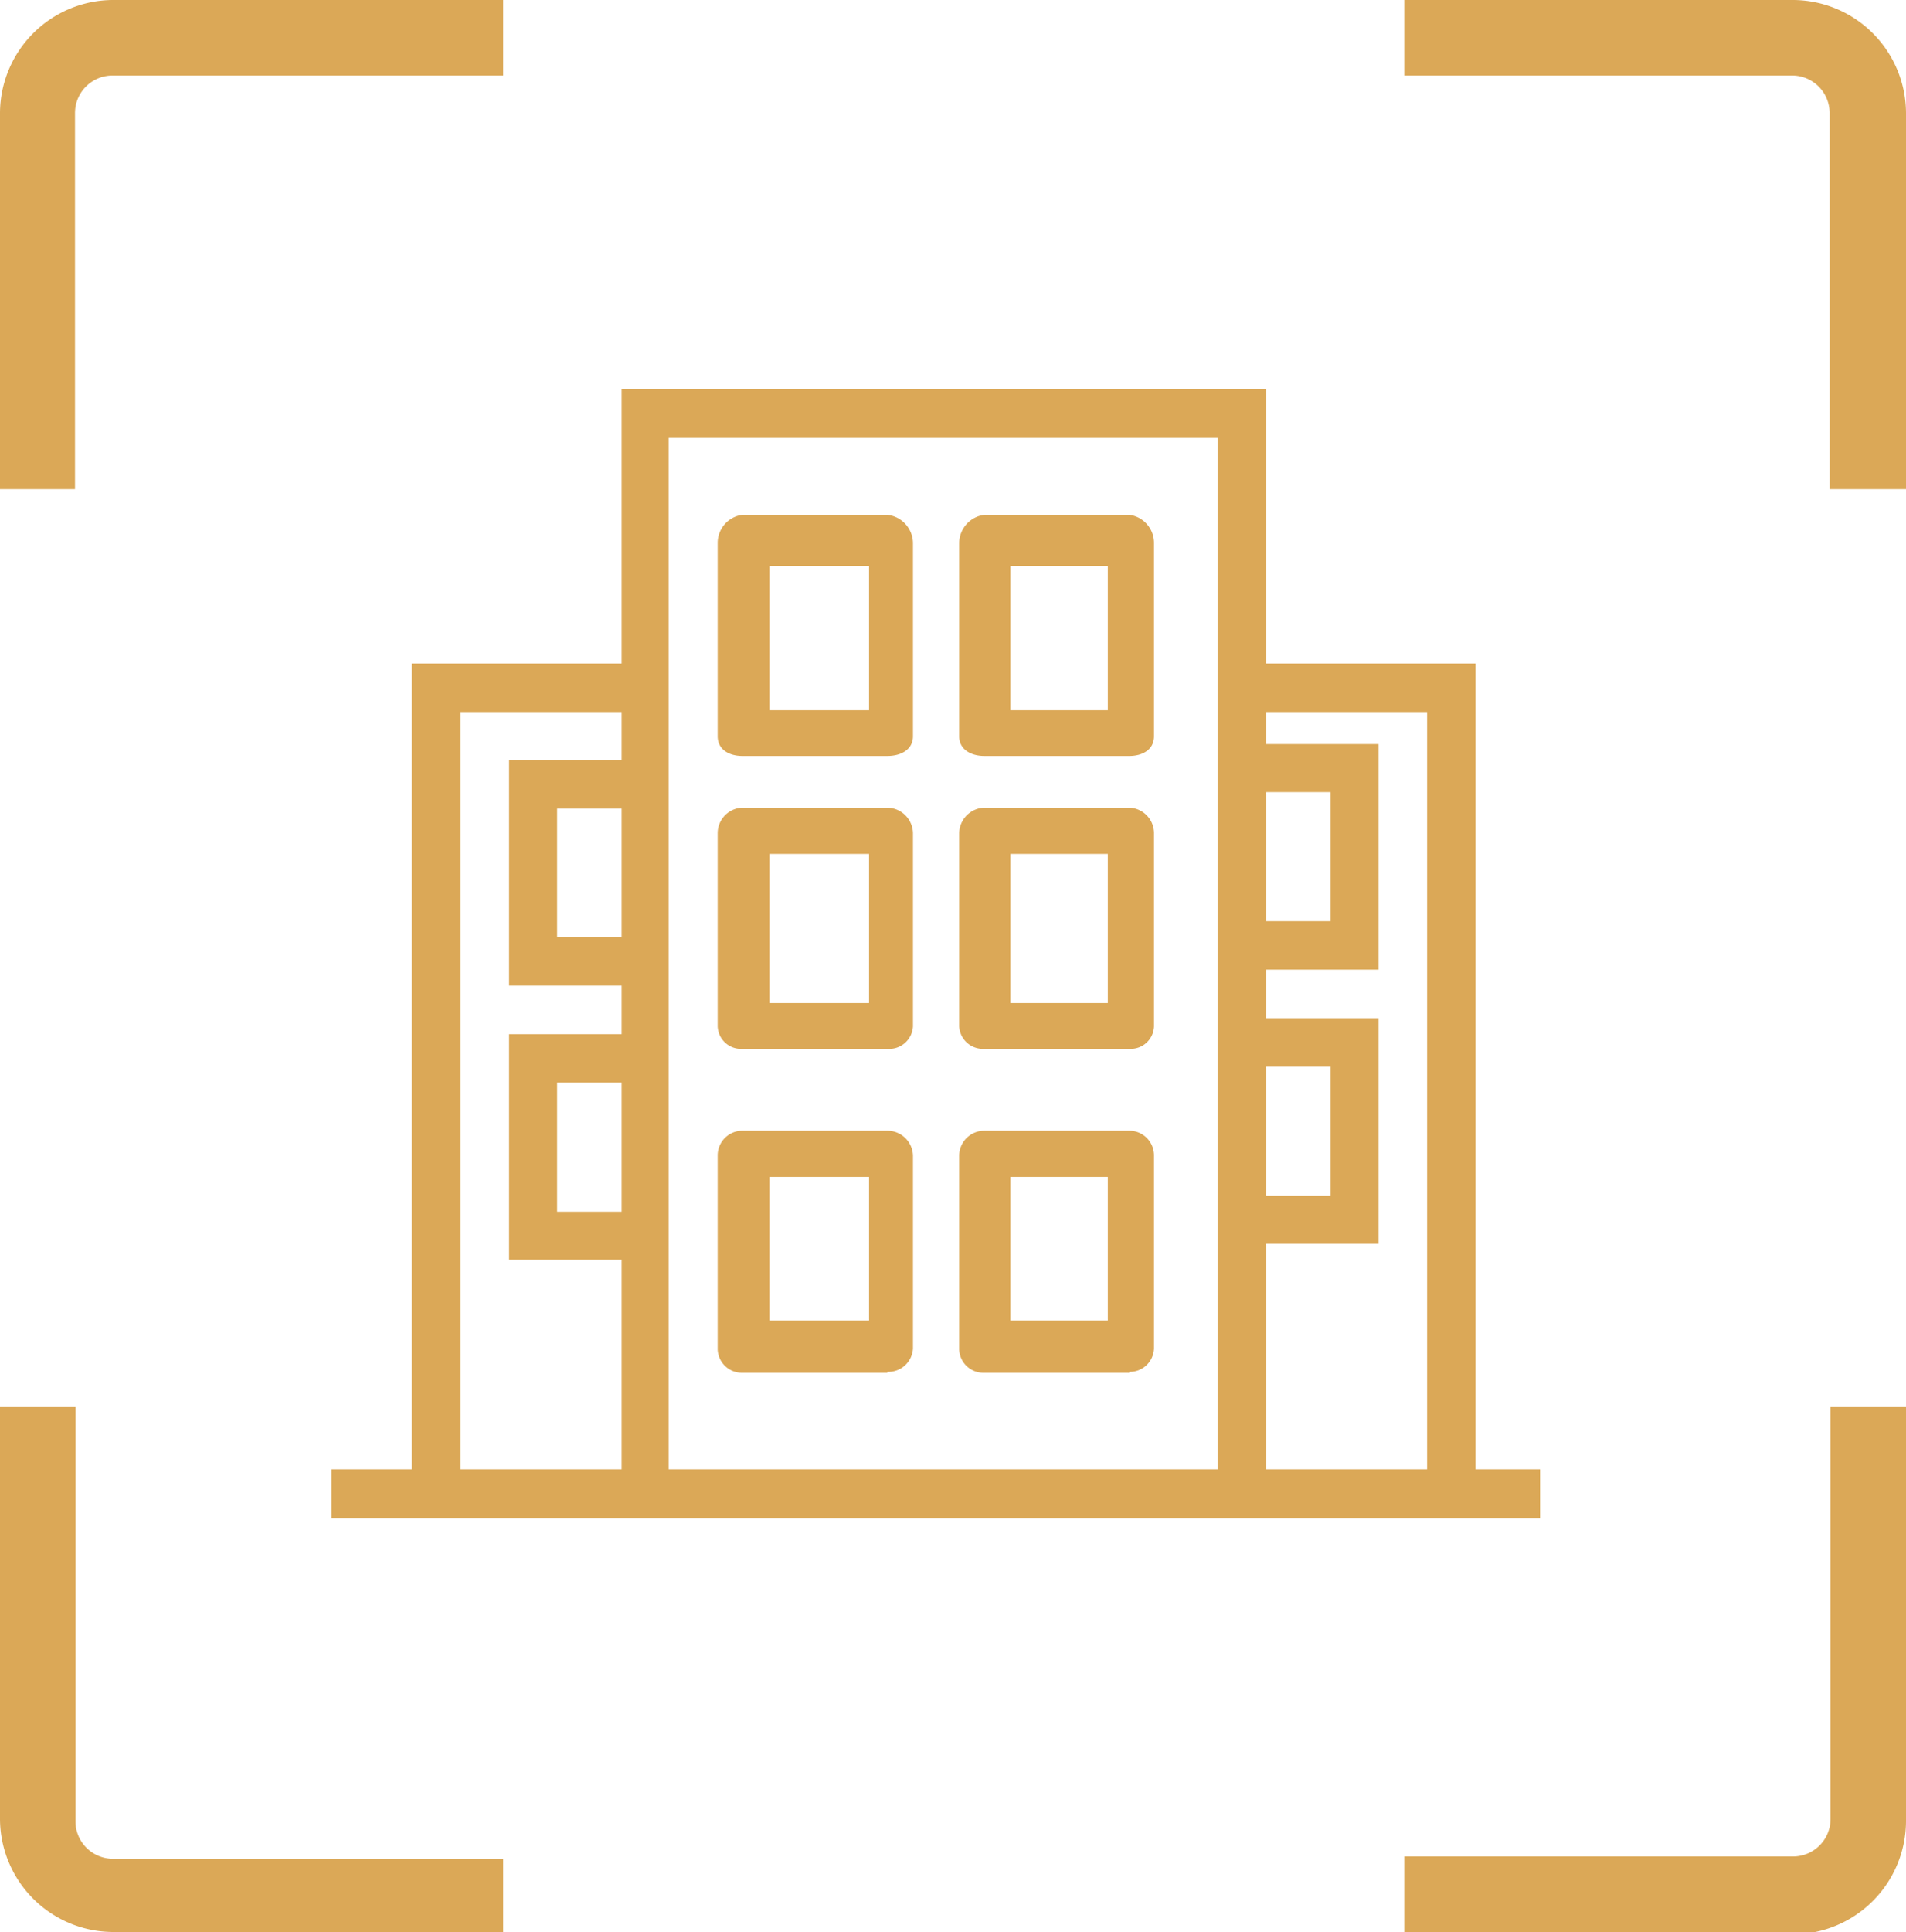
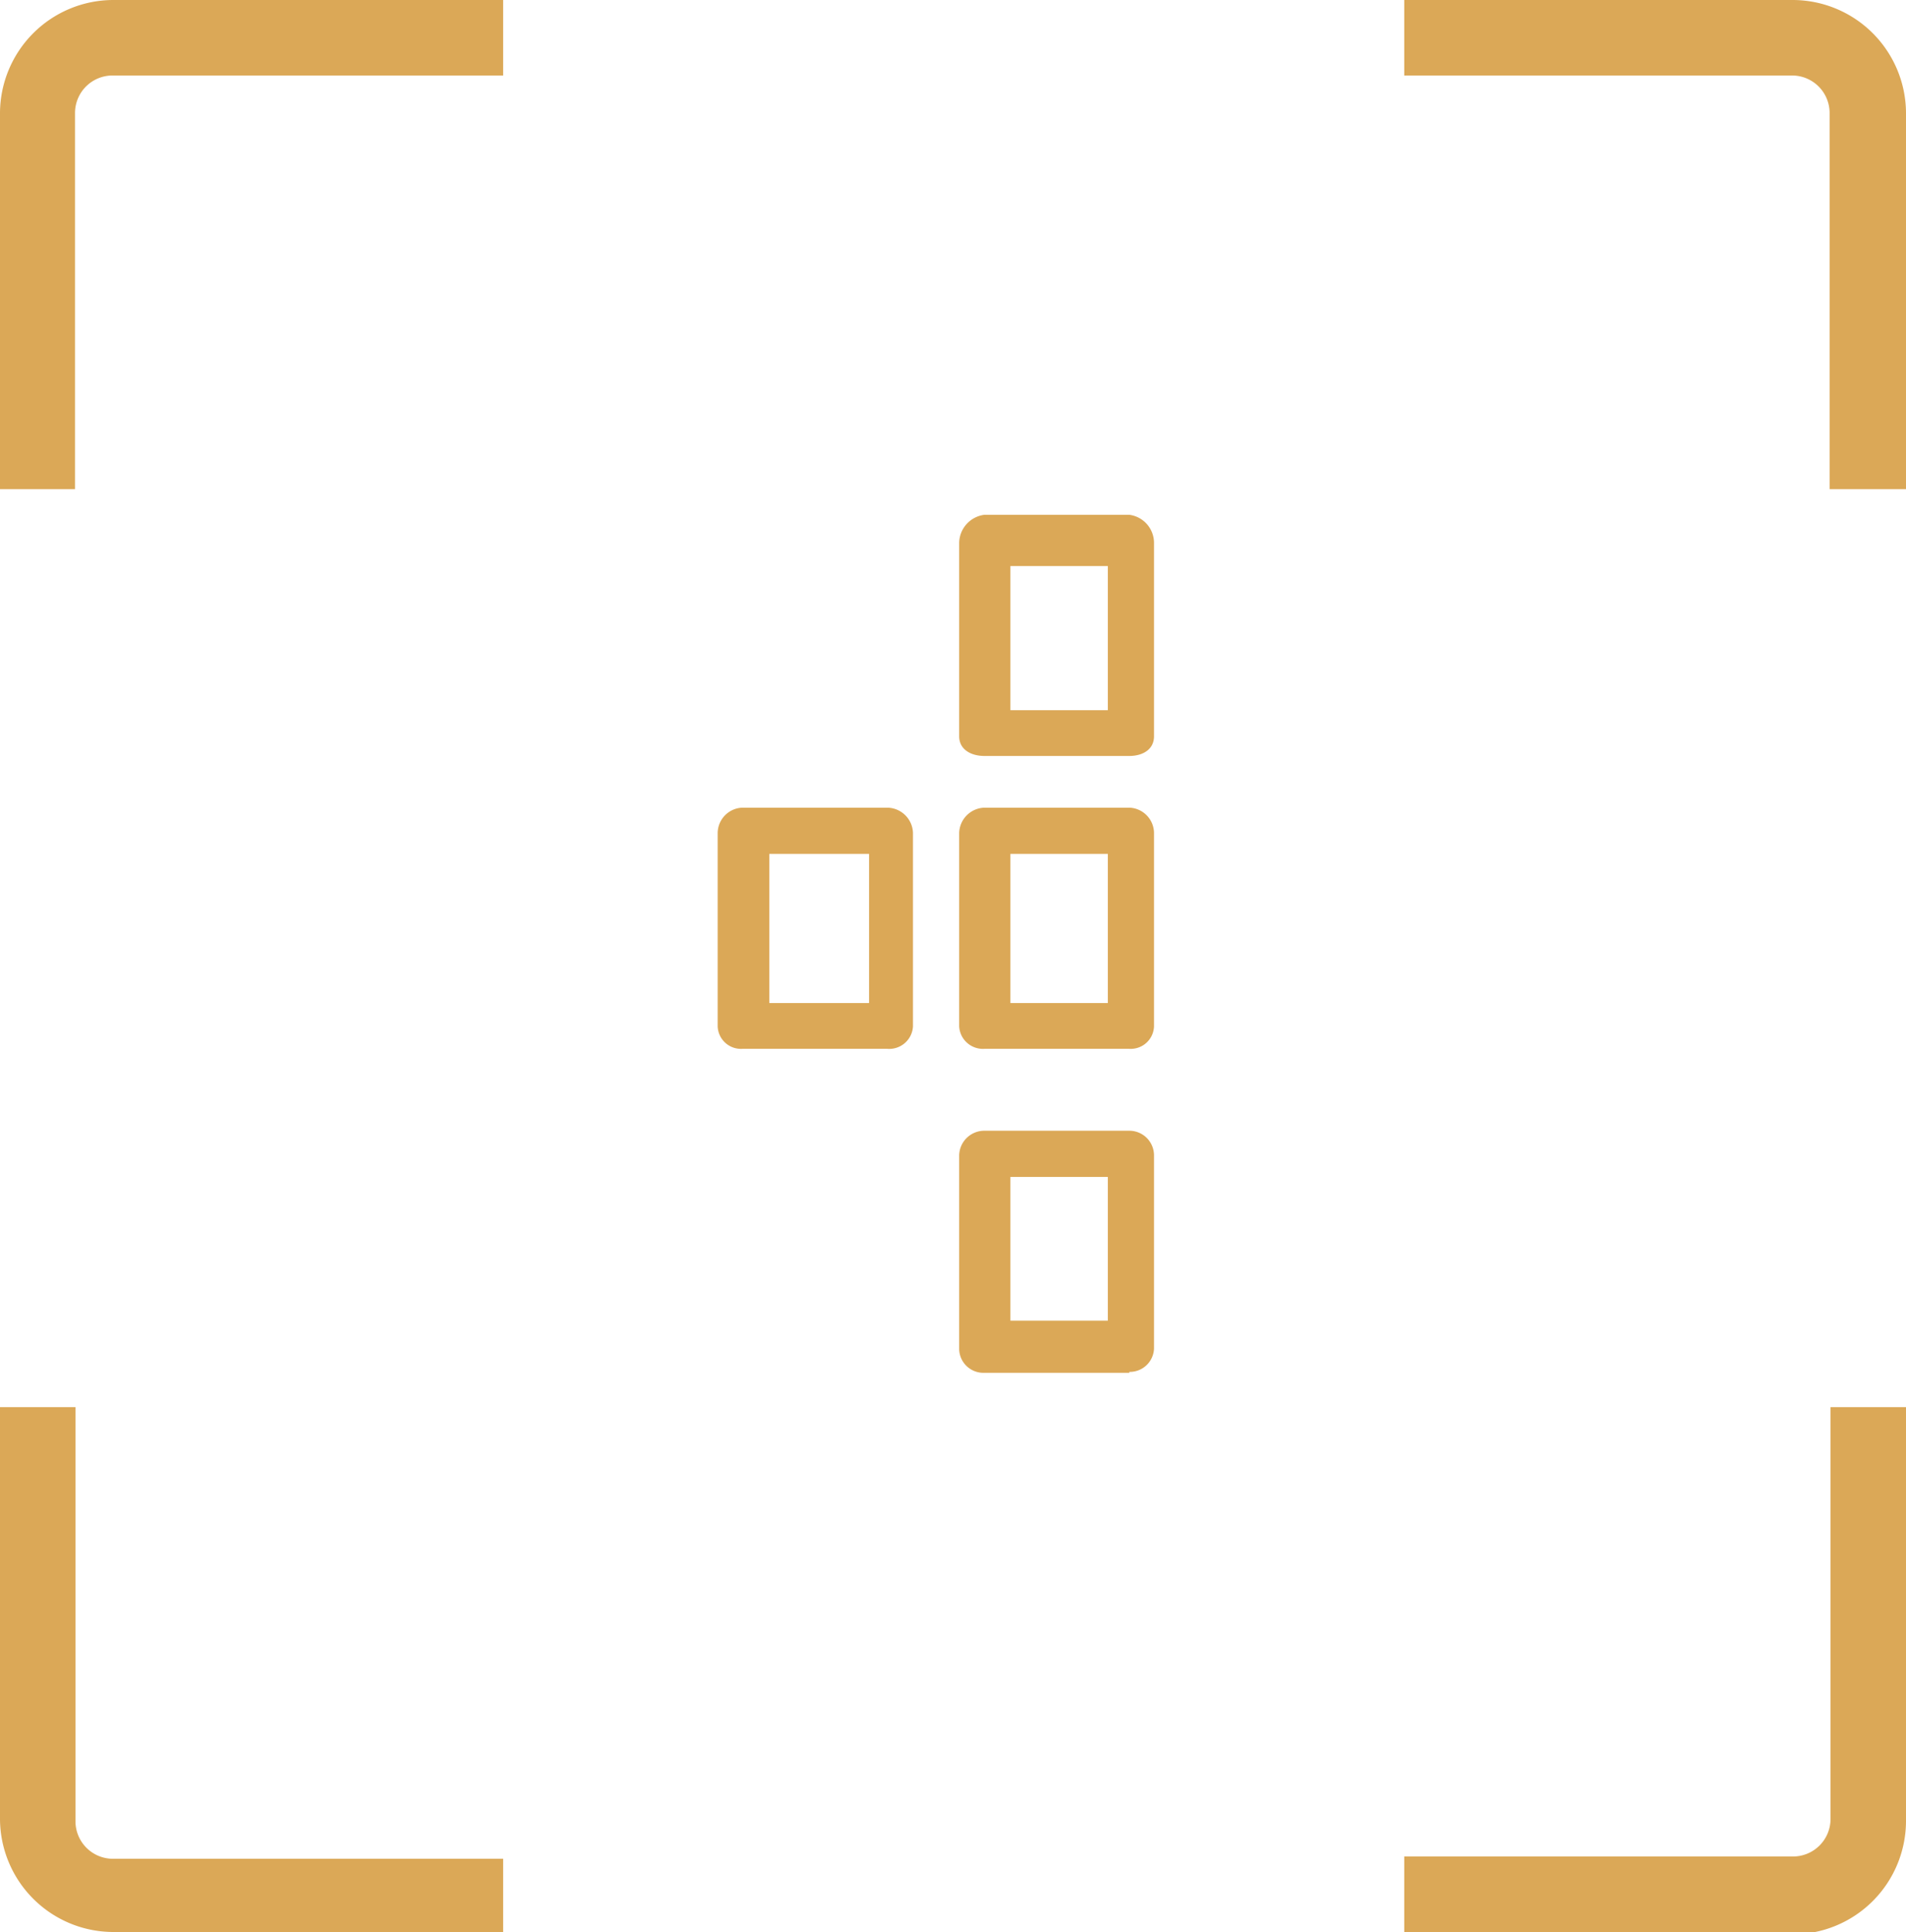
<svg xmlns="http://www.w3.org/2000/svg" viewBox="0 0 41.67 42.22">
  <defs>
    <style>.cls-1{fill:#dba857;}</style>
  </defs>
  <g id="Layer_2" data-name="Layer 2">
    <g id="Layer_1-2" data-name="Layer 1">
-       <path class="cls-1" d="M32.26,32.11V14.5H27.68v-6H13.59v6H9V32.11H7.25v1.06H33.67V32.11ZM13.59,26.48H12.18V23.66h1.41Zm0-6H12.18V17.67h1.41Zm0-3.87H11.13v4.93h2.46V22.6H11.13v4.93h2.46v4.58H10.07V15.56h3.52Zm14.09.7h1.41v2.82H27.68Zm0,6h1.41v2.82H27.68Zm-1.06,8.8h-12V9.57h12Zm4.58,0H27.68V27.18h2.46V22.25H27.68V21.19h2.46V16.26H27.68v-.7H31.2Z" />
-       <path class="cls-1" d="M19.4,16.52H16.23c-.29,0-.54-.14-.54-.43V11.86a.62.62,0,0,1,.54-.61H19.4a.63.63,0,0,1,.56.61v4.23c0,.29-.26.43-.56.43m-2.58-1H19V12.37H16.82Z" />
      <path class="cls-1" d="M24.69,16.52H21.52c-.29,0-.55-.14-.55-.43V11.86a.63.63,0,0,1,.55-.61h3.17a.62.62,0,0,1,.54.61v4.23c0,.29-.25.43-.54.43m-2.6-1h2.13V12.37H22.09Z" />
      <path class="cls-1" d="M19.4,22.92H16.23a.51.51,0,0,1-.54-.49V18.2a.56.56,0,0,1,.54-.55H19.4a.57.57,0,0,1,.56.55v4.23a.52.52,0,0,1-.56.49m-2.58-1H19V18.66H16.82Z" />
      <path class="cls-1" d="M24.69,22.92H21.52a.52.52,0,0,1-.55-.49V18.2a.57.57,0,0,1,.55-.55h3.17a.56.56,0,0,1,.54.55v4.23a.51.51,0,0,1-.54.49m-2.6-1h2.13V18.66H22.09Z" />
-       <path class="cls-1" d="M19.4,30H16.23a.53.53,0,0,1-.54-.51V25.25a.54.54,0,0,1,.54-.54H19.4a.56.56,0,0,1,.56.54v4.22a.54.54,0,0,1-.56.51m-2.58-1.12H19V25.72H16.82Z" />
      <path class="cls-1" d="M24.69,30H21.52a.53.53,0,0,1-.55-.51V25.25a.55.55,0,0,1,.55-.54h3.17a.54.54,0,0,1,.54.54v4.22a.53.53,0,0,1-.54.51m-2.6-1.12h2.13V25.72H22.09Z" />
      <path class="cls-1" d="M11,42.22H2.47A2.48,2.48,0,0,1,0,39.75v-9H1.65v9.05a.82.82,0,0,0,.82.82H11Z" />
      <path class="cls-1" d="M39.2,42.22H30.7V40.57h8.5a.82.82,0,0,0,.82-.82v-9h1.65v9.05a2.48,2.48,0,0,1-2.47,2.47" />
      <path class="cls-1" d="M1.64,10.69H0V2.47A2.48,2.48,0,0,1,2.47,0H11V1.65H2.47a.82.82,0,0,0-.83.82Z" />
      <path class="cls-1" d="M41.67,10.69H40V2.47a.82.82,0,0,0-.82-.82H30.7V0h8.5a2.48,2.48,0,0,1,2.47,2.47Z" />
    </g>
  </g>
</svg>